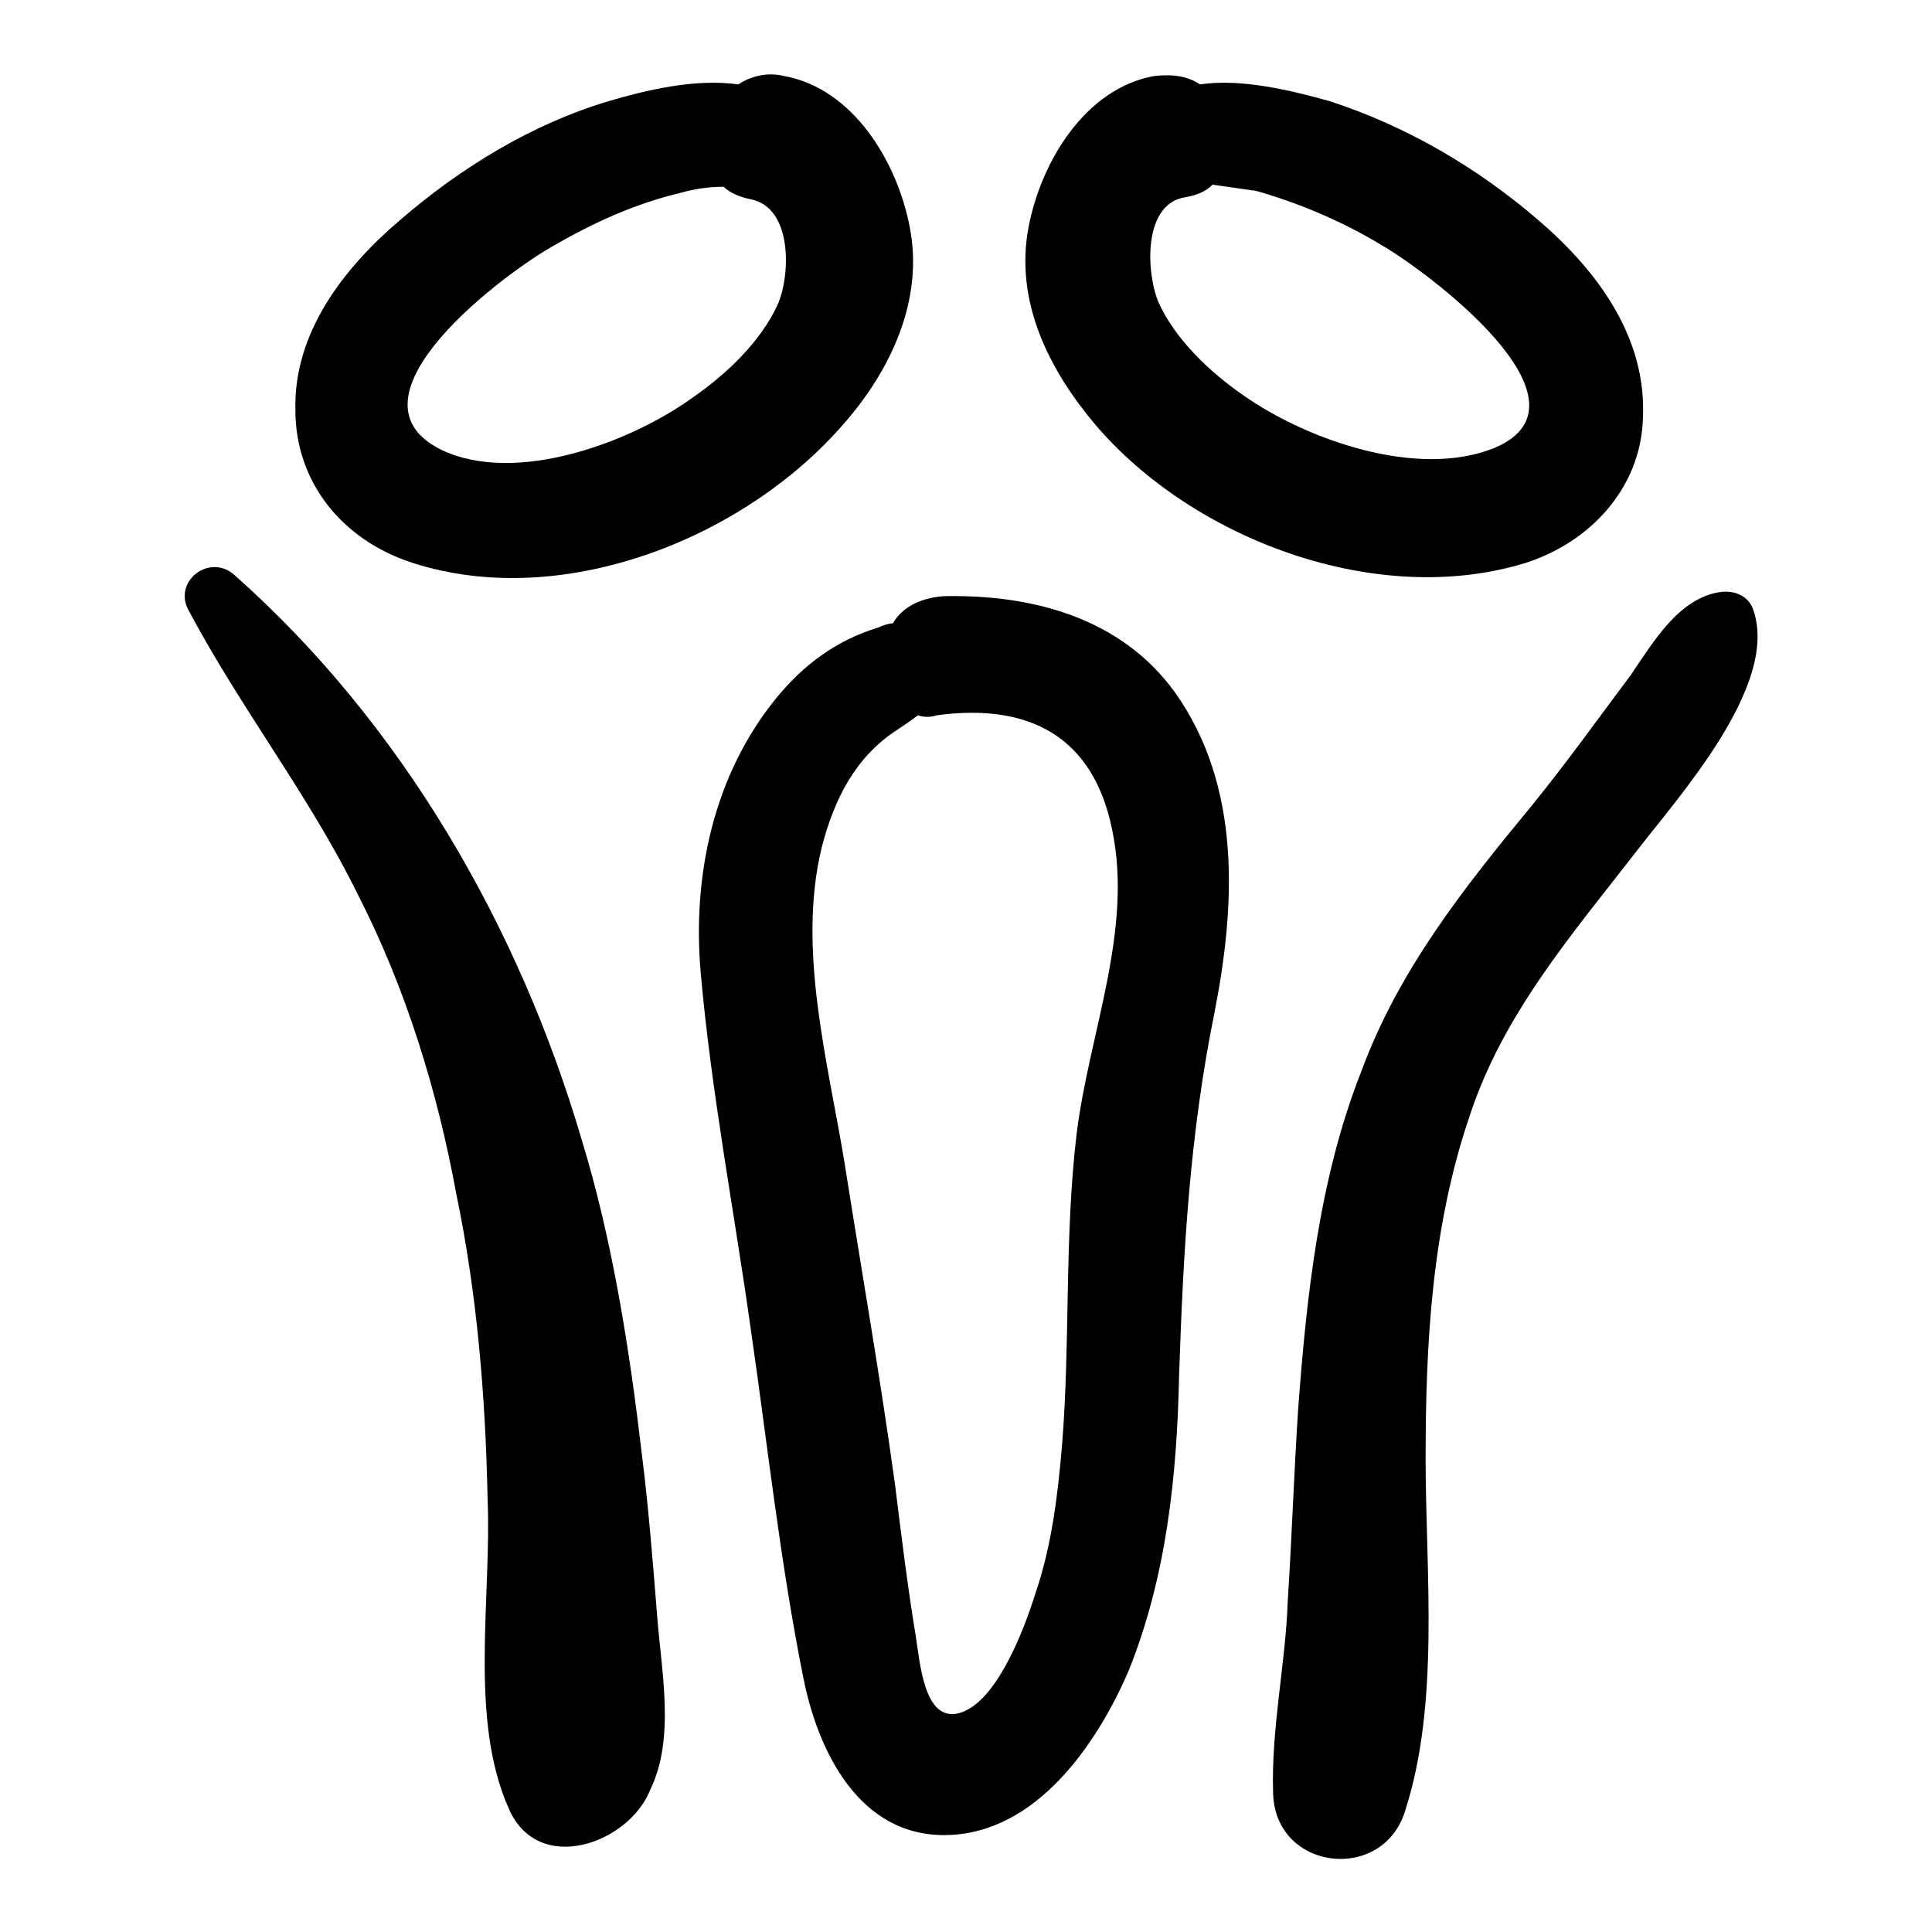
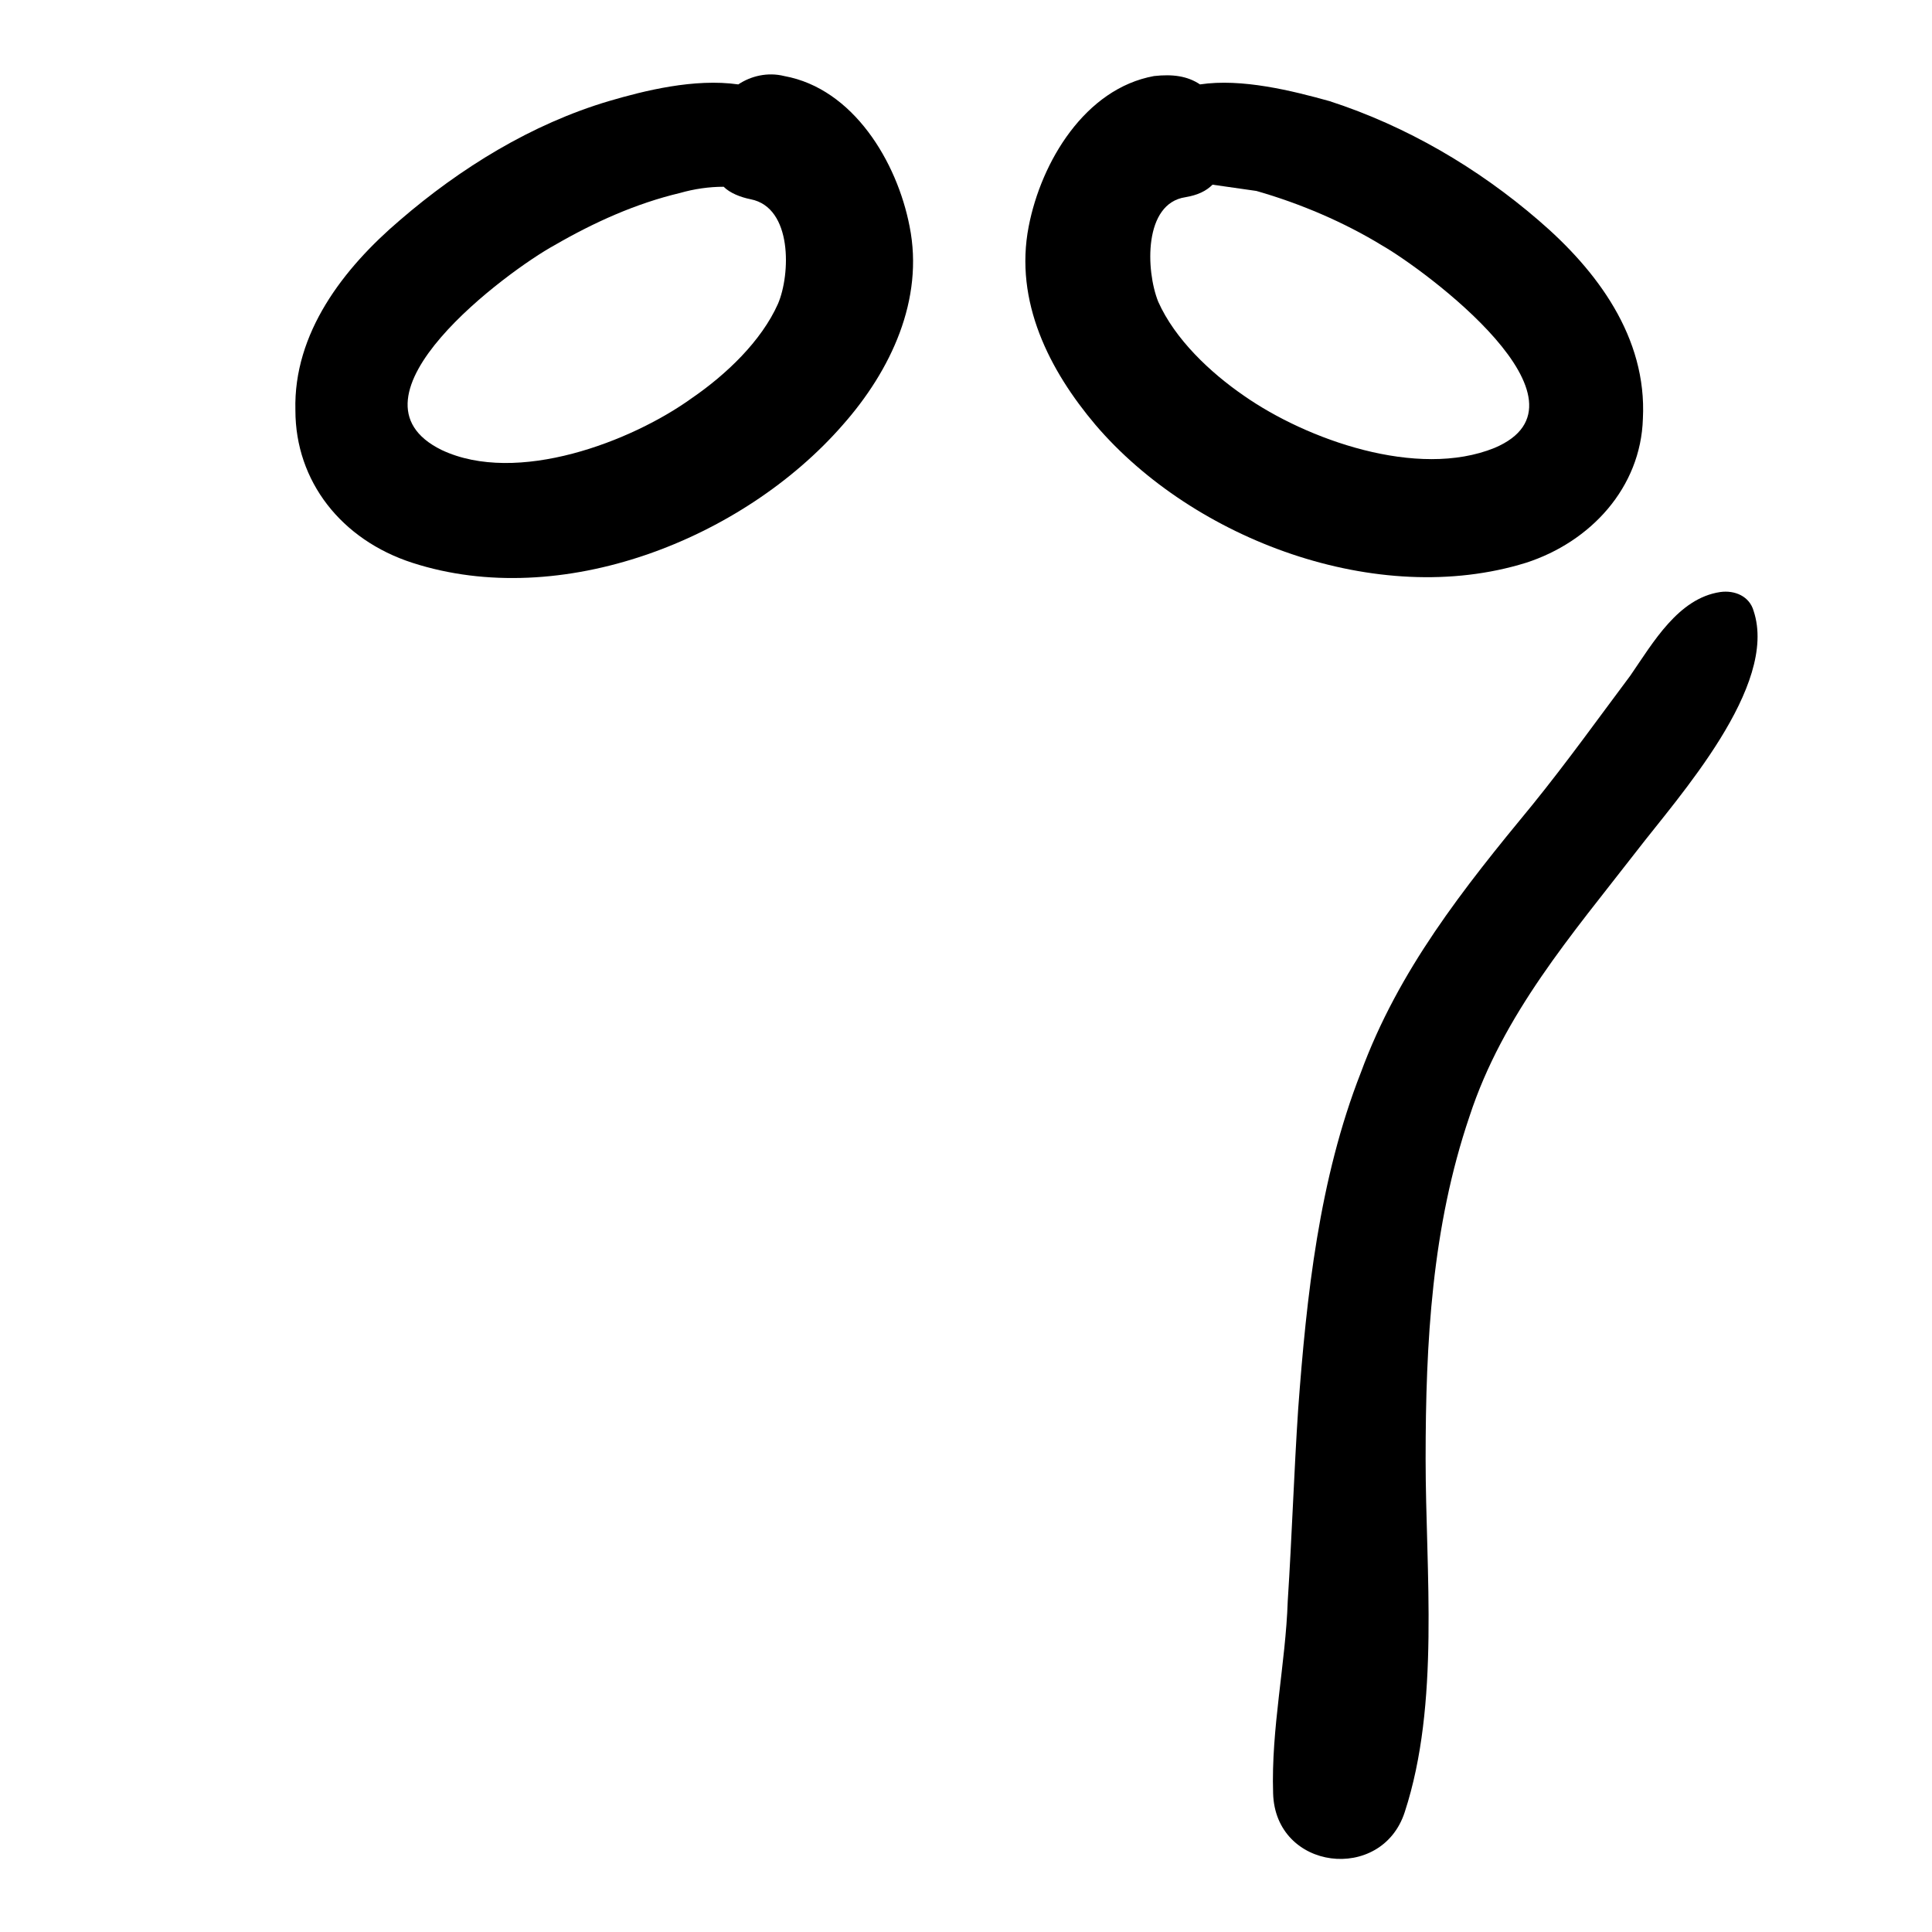
<svg xmlns="http://www.w3.org/2000/svg" fill="#000000" width="800px" height="800px" version="1.1" viewBox="144 144 512 512">
  <g>
    <path d="m253.29 293.15c39.309 12.734 87.477-6.09 114.05-36.539 12.734-14.395 21.594-33.219 17.715-52.594-3.32-17.164-14.949-36.539-33.219-39.863-4.43-1.105-8.859 0-12.18 2.215-11.625-1.66-24.914 1.66-34.324 4.43-20.484 6.09-39.309 17.715-55.363 31.559-14.949 12.734-28.234 29.895-27.684 50.383 0 18.816 12.18 34.316 31.004 40.41zm37.648-84.156c10.52-6.09 21.594-11.074 33.219-13.84 3.875-1.105 7.75-1.66 11.625-1.66 1.66 1.66 4.43 2.769 7.199 3.32 11.074 2.215 10.52 19.93 7.199 27.684-4.43 9.965-13.84 18.824-22.699 24.914-16.055 11.625-46.504 23.254-66.438 13.84-28.238-13.84 17.715-47.613 29.895-54.258z" />
    <path d="m548.38 293.15c17.164-5.535 30.449-19.93 31.004-38.199 1.105-21.594-12.18-39.309-27.684-52.594-16.055-13.84-34.879-24.914-55.363-31.559-9.965-2.769-23.254-6.09-34.324-4.43-3.32-2.215-7.199-2.769-12.18-2.215-18.27 3.32-29.895 22.699-33.219 39.863-3.875 19.93 5.535 38.199 17.715 52.594 26.02 30.445 74.742 48.719 114.05 36.539zm-38.203-84.156c11.625 6.644 58.684 41.523 29.895 53.703-20.484 8.305-49.828-2.215-66.438-13.84-8.859-6.09-18.27-14.949-22.699-24.914-3.32-8.305-3.871-26.02 7.199-27.68 3.32-0.555 5.535-1.66 7.199-3.32 3.875 0.555 7.75 1.105 11.625 1.66 11.629 3.32 23.254 8.301 33.219 14.391z" />
-     <path d="m380.62 309.2c-1.105 0-2.769 0.555-3.875 1.105-11.074 3.32-19.93 9.965-27.129 18.824-16.609 20.484-22.145 47.059-19.93 72.527 2.769 31.559 8.859 63.113 13.289 94.672 4.43 30.449 7.75 61.453 13.84 91.902 3.875 19.93 14.949 42.629 38.199 42.078 23.805-0.555 39.863-24.359 48.168-43.738 9.965-24.914 12.734-51.488 13.289-78.062 1.105-32.664 2.769-63.668 9.41-96.332 5.535-28.234 7.199-59.793-10.52-84.707-14.395-19.93-38.199-26.02-61.453-25.469-6.644 0.555-11.074 3.324-13.289 7.199zm58.133 54.809c5.535 26.574-6.09 53.703-9.41 80.277-3.32 27.684-1.66 54.809-3.875 82.492-1.105 13.289-2.769 27.129-7.199 39.863-2.769 8.859-10.52 29.895-21.039 31.559-8.305 1.105-9.41-13.289-10.52-20.484-2.215-13.289-3.875-27.129-5.535-40.414-3.875-28.234-8.859-56.473-13.289-84.707-4.43-27.129-12.734-57.023-6.09-84.152 3.32-12.734 8.859-23.805 19.93-31.004 1.66-1.105 3.32-2.215 5.535-3.875 1.66 0.555 3.32 0.555 4.984 0 24.363-3.324 41.523 5.531 46.508 30.445z" />
    <path d="m550.04 357.37c-18.27 22.145-35.434 43.738-45.398 70.867-11.074 28.234-14.395 59.238-16.609 89.137-1.105 16.609-1.66 33.773-2.769 50.934-0.555 16.609-4.43 33.773-3.875 50.934 0.555 20.484 28.789 23.805 34.879 4.984 9.41-28.789 5.535-63.668 5.535-93.566 0-31.004 1.66-61.453 11.625-90.797 8.859-27.129 27.129-48.168 44.289-70.312 11.074-14.395 37.648-43.738 31.004-63.668-1.105-3.875-4.984-5.535-8.859-4.984-11.074 1.66-17.715 13.289-23.805 22.145-8.301 11.078-16.605 22.703-26.016 34.328z" />
-     <path d="m318.06 571.07c-1.105-13.84-2.215-27.684-3.875-40.969-3.32-28.234-7.75-57.023-16.055-84.152-16.609-56.473-47.613-110.17-91.902-149.48-6.644-6.09-16.609 1.66-12.18 9.41 13.84 26.02 32.109 49.273 44.844 75.293 12.734 24.914 21.039 52.043 26.02 79.172 5.535 26.574 7.75 53.703 8.305 80.832 1.105 26.02-4.984 58.133 5.535 81.938 7.75 18.27 32.109 9.41 37.648-4.984 6.644-13.844 2.769-31.559 1.66-47.059z" />
+     <path d="m318.06 571.07z" />
  </g>
</svg>